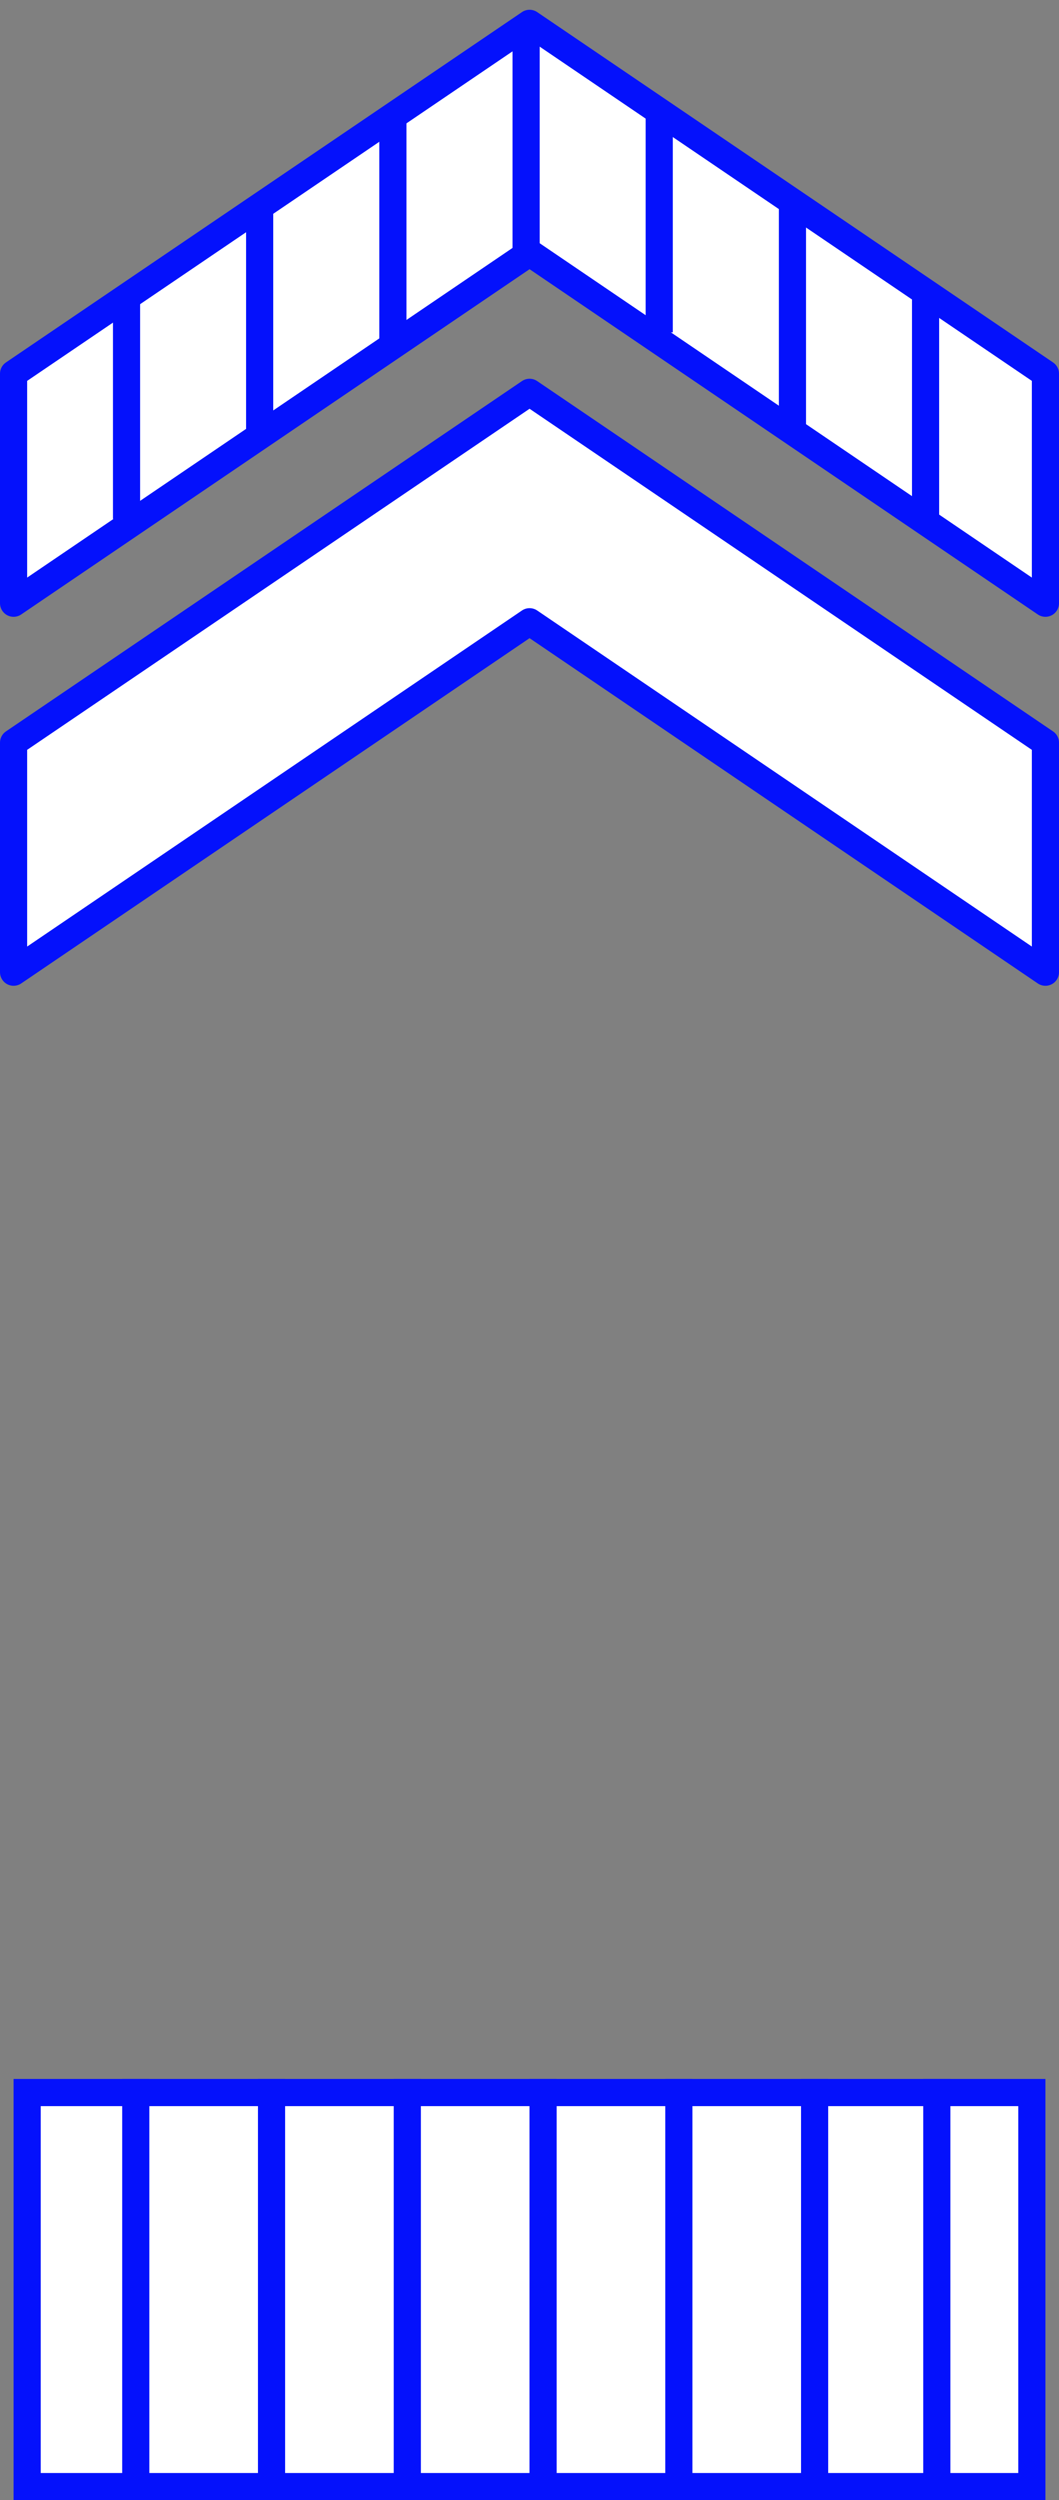
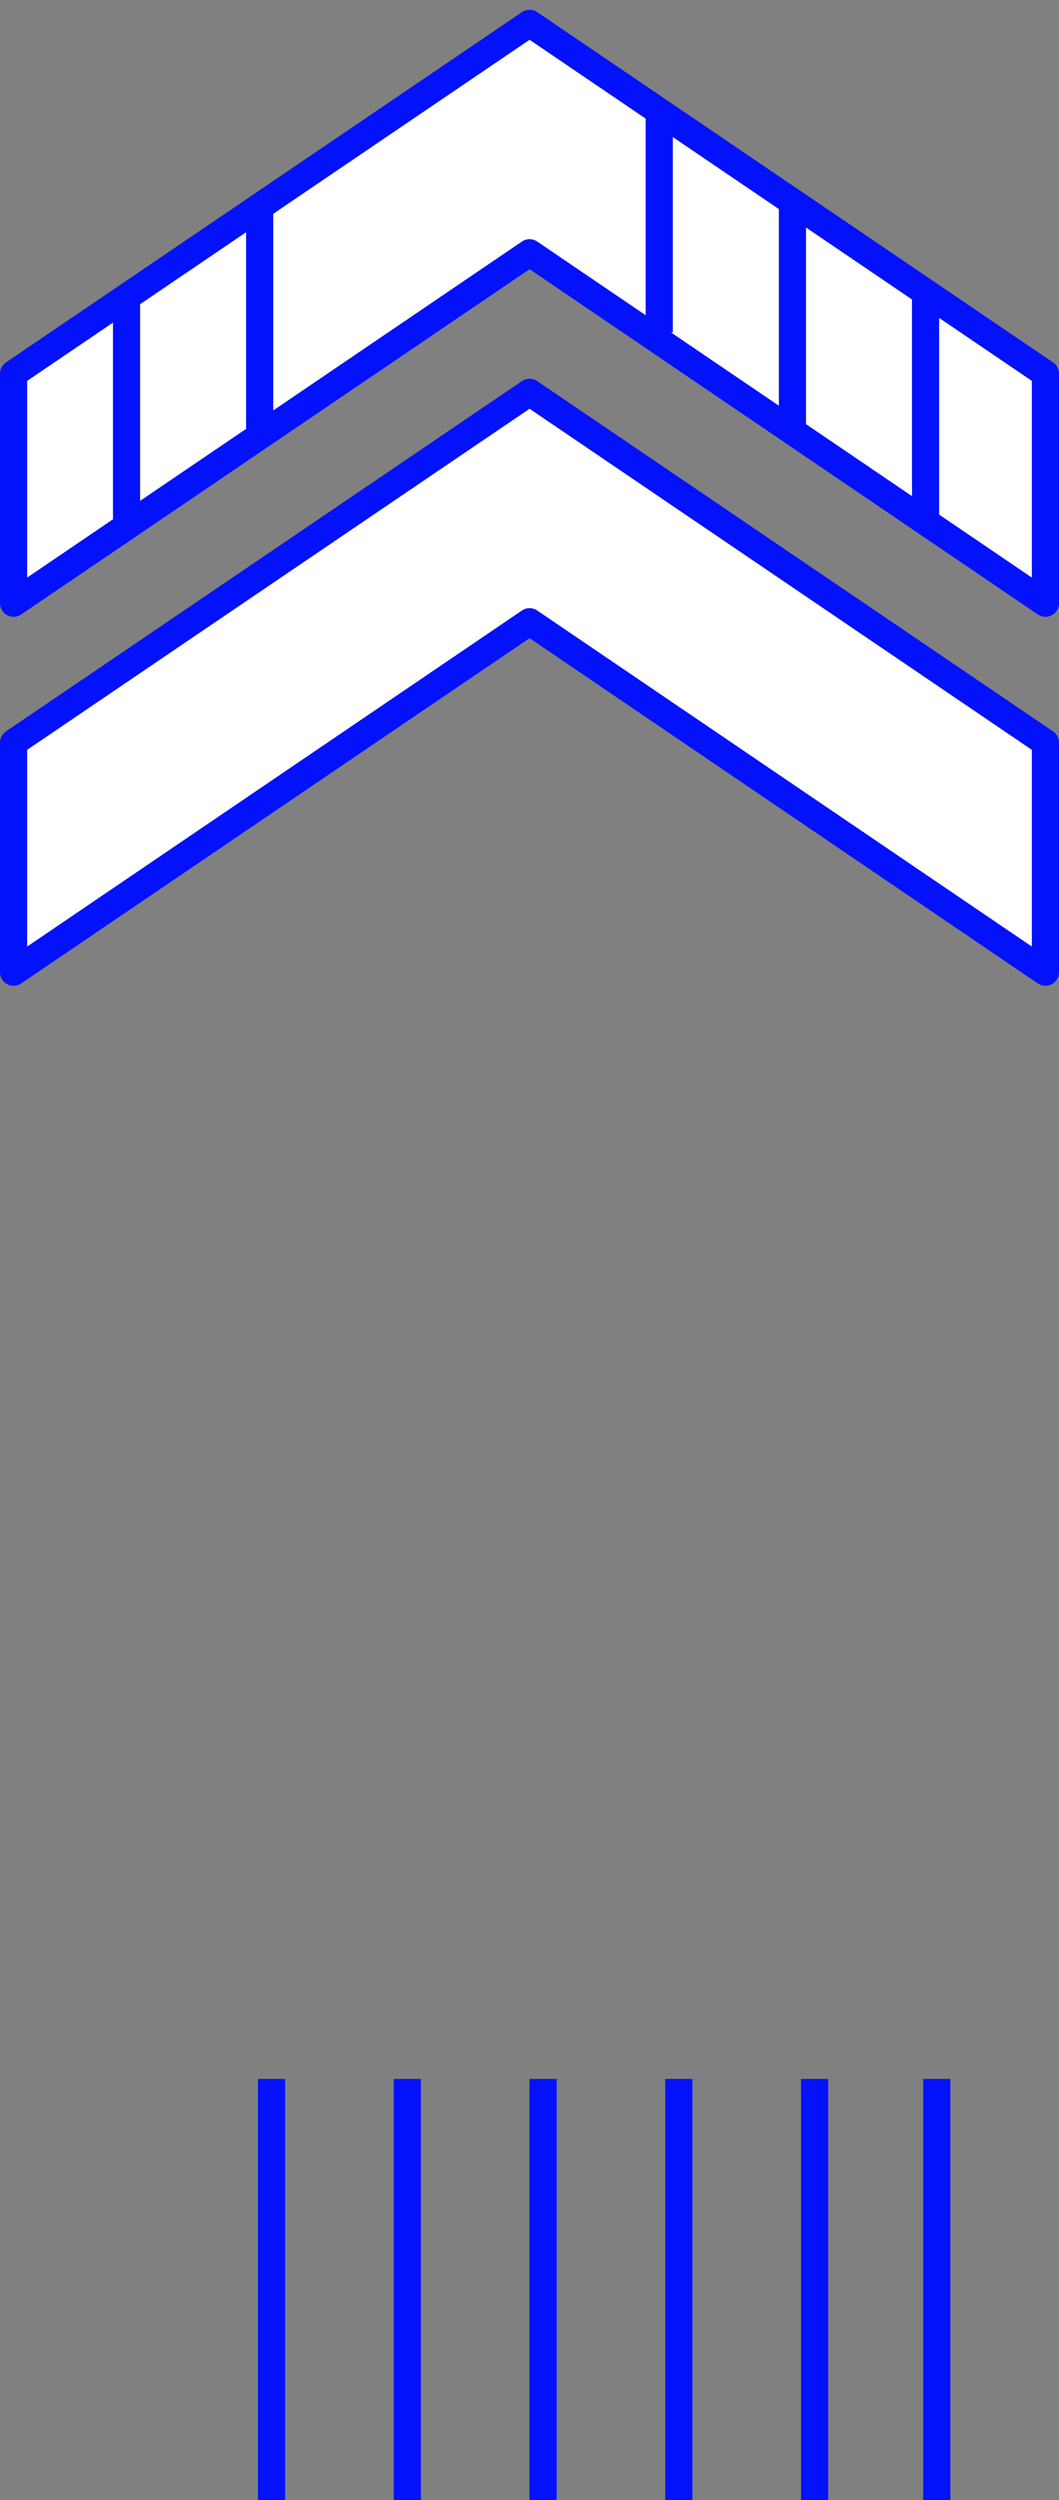
<svg xmlns="http://www.w3.org/2000/svg" width="78" height="184" viewBox="0 0 78 184" fill="none">
  <rect x="0" y="0" width="78" height="184" fill="#808080" stroke="none" />
  <path d="M77 71.549L39.005 45.757L1 71.549V54.655L39.005 28.874L77 54.655V71.549Z" fill="white" stroke="#0411FC" stroke-width="2" stroke-linecap="round" stroke-linejoin="round" />
  <path d="M77 44.394L39.005 18.603L1 44.394V27.501L39.005 1.719L77 27.501V44.394Z" fill="white" stroke="#0411FC" stroke-width="2" stroke-linecap="round" stroke-linejoin="round" />
  <path d="M48.555 7.782L48.555 24.459" stroke="#0411FC" stroke-width="2" stroke-miterlimit="10" />
  <path d="M19.125 15.63L19.125 32.308" stroke="#0411FC" stroke-width="2" stroke-miterlimit="10" />
  <path d="M58.367 14.649L58.367 31.326" stroke="#0411FC" stroke-width="2" stroke-miterlimit="10" />
-   <path d="M28.938 8.763L28.938 25.44" stroke="#0411FC" stroke-width="2" stroke-miterlimit="10" />
  <path d="M9.32 21.516L9.32 38.194" stroke="#0411FC" stroke-width="2" stroke-miterlimit="10" />
  <path d="M68.172 21.516L68.172 38.194" stroke="#0411FC" stroke-width="2" stroke-miterlimit="10" />
-   <path d="M38.75 1.896L38.75 18.573" stroke="#0411FC" stroke-width="2" stroke-miterlimit="10" />
-   <rect x="2" y="154" width="74" height="29" fill="white" stroke="#0411FC" stroke-width="2" />
-   <path d="M10 153L10 184" stroke="#0411FC" stroke-width="2" stroke-miterlimit="10" />
  <path d="M20 153L20 184" stroke="#0411FC" stroke-width="2" stroke-miterlimit="10" />
  <path d="M30 153L30 184" stroke="#0411FC" stroke-width="2" stroke-miterlimit="10" />
  <path d="M40 153L40 184" stroke="#0411FC" stroke-width="2" stroke-miterlimit="10" />
  <path d="M50 153L50 184" stroke="#0411FC" stroke-width="2" stroke-miterlimit="10" />
  <path d="M60 153L60 184" stroke="#0411FC" stroke-width="2" stroke-miterlimit="10" />
  <path d="M69 153L69 184" stroke="#0411FC" stroke-width="2" stroke-miterlimit="10" />
</svg>